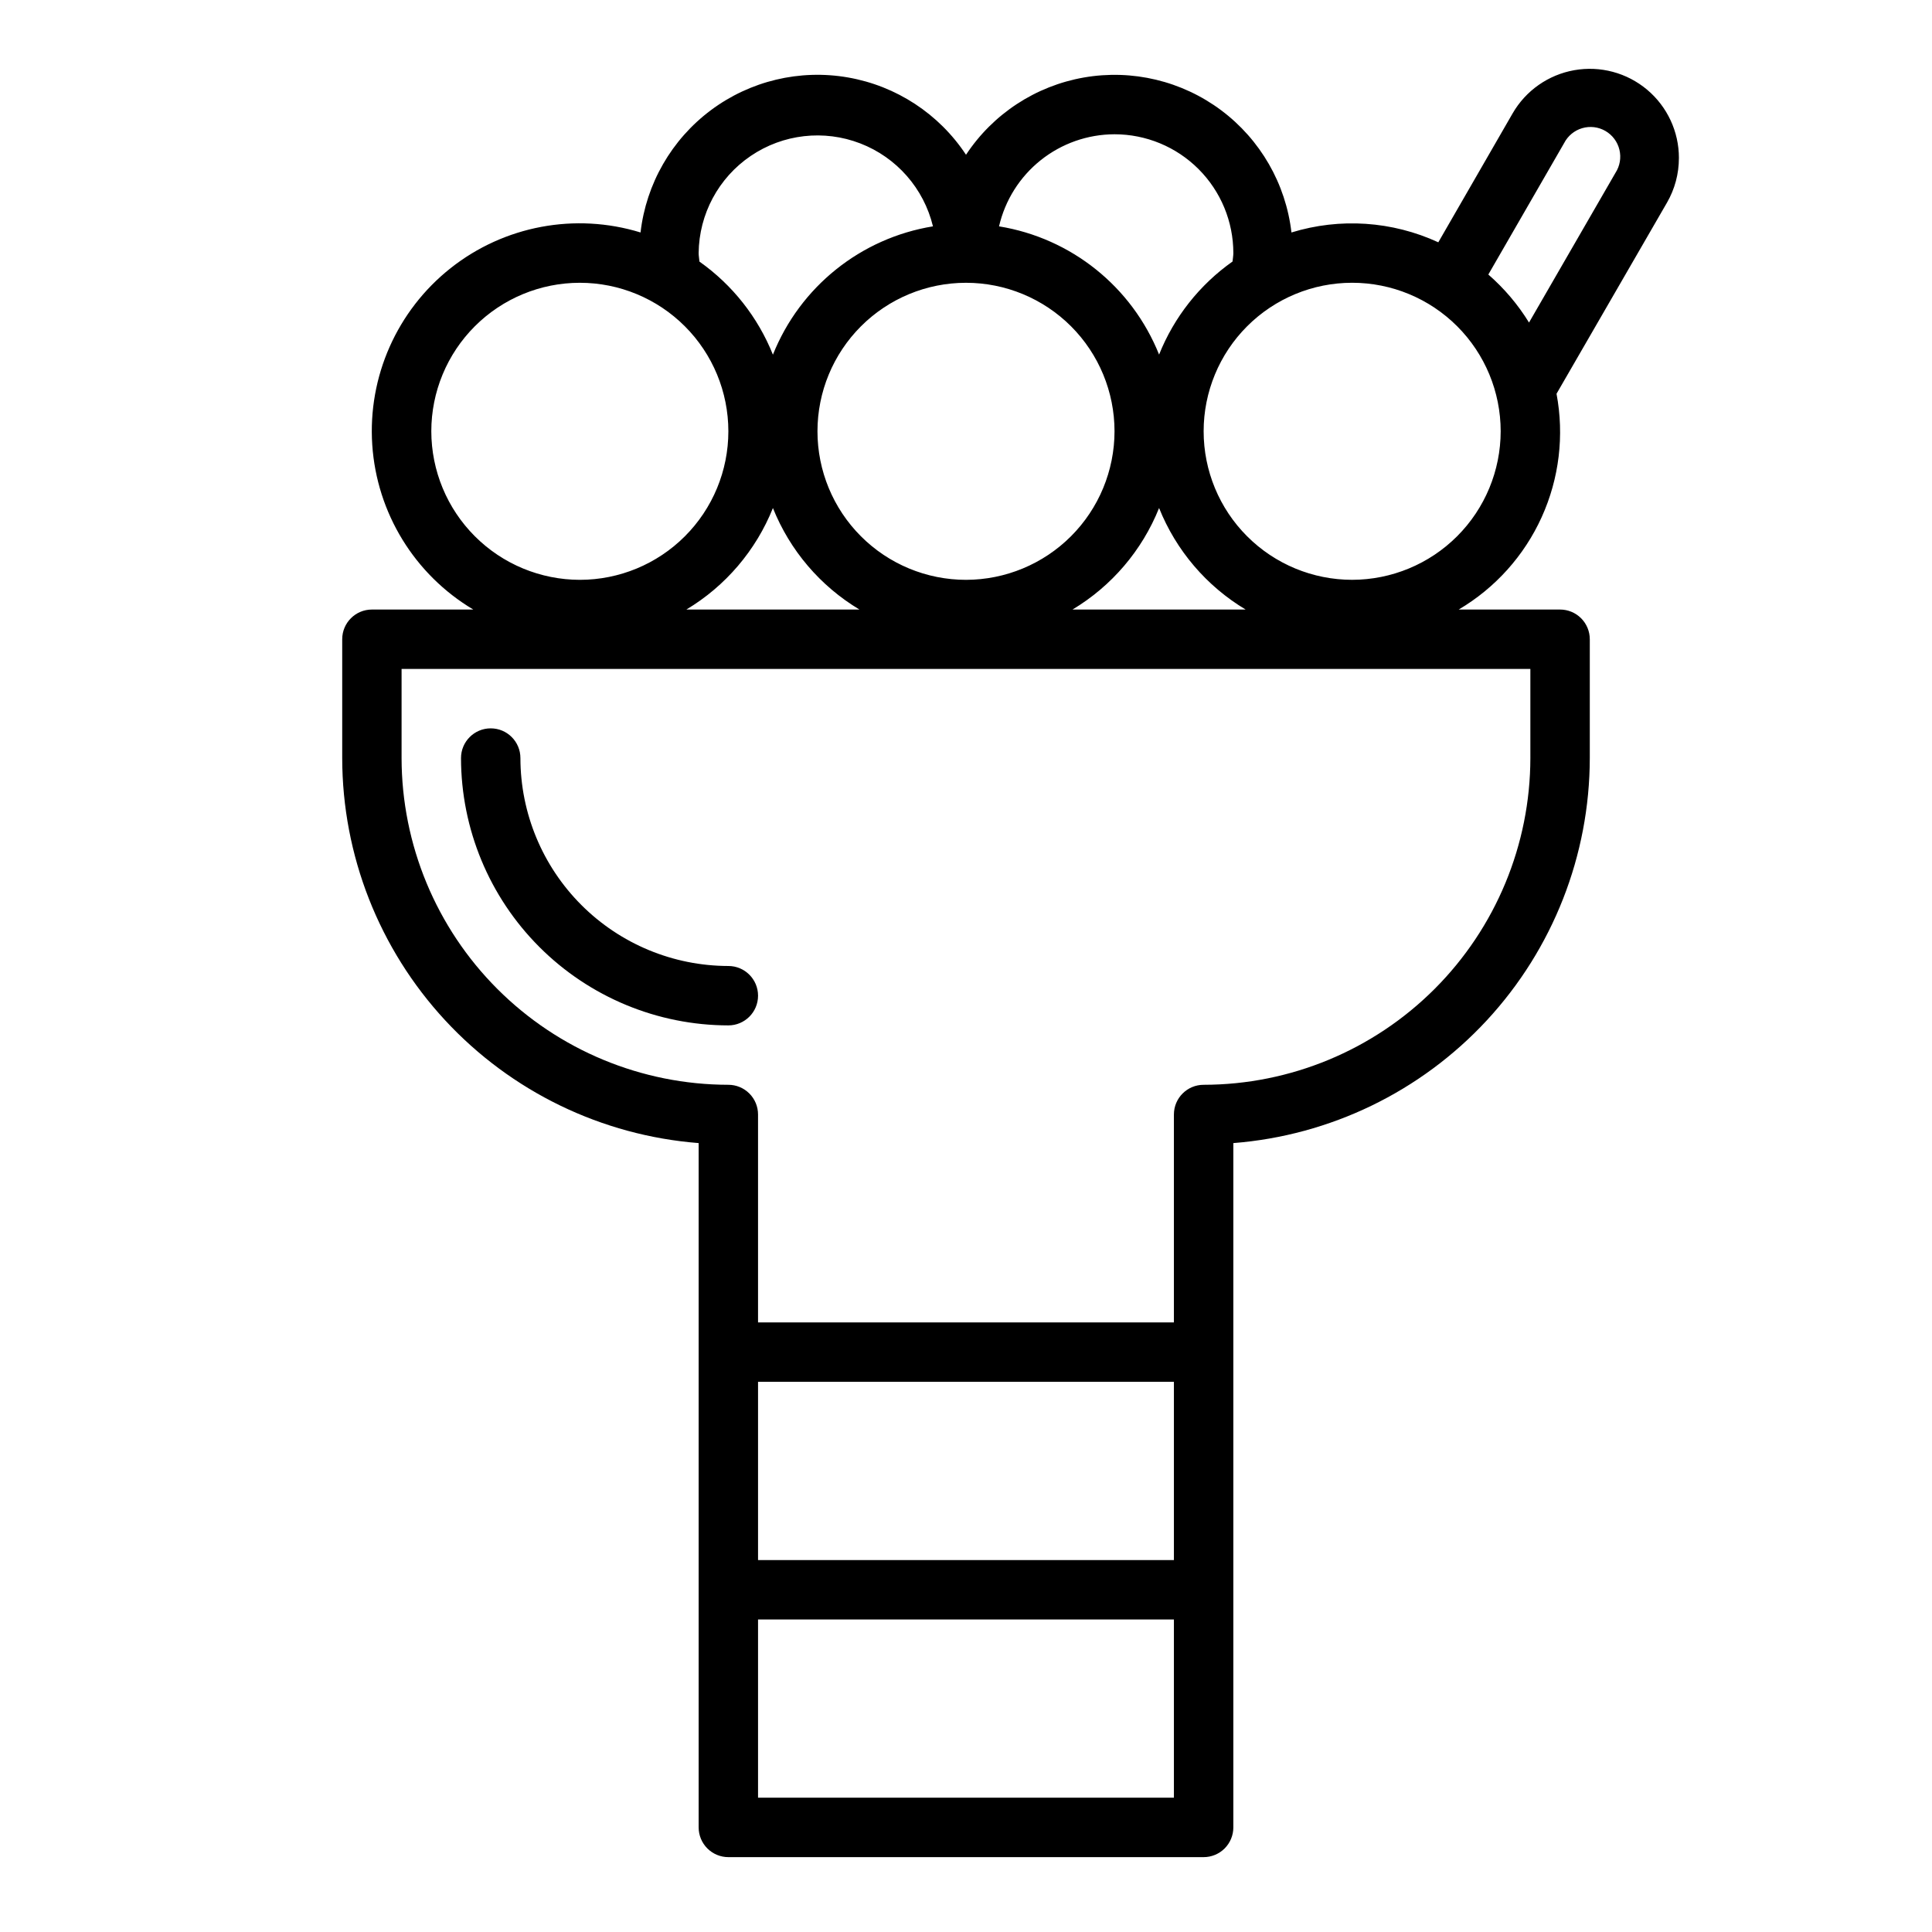
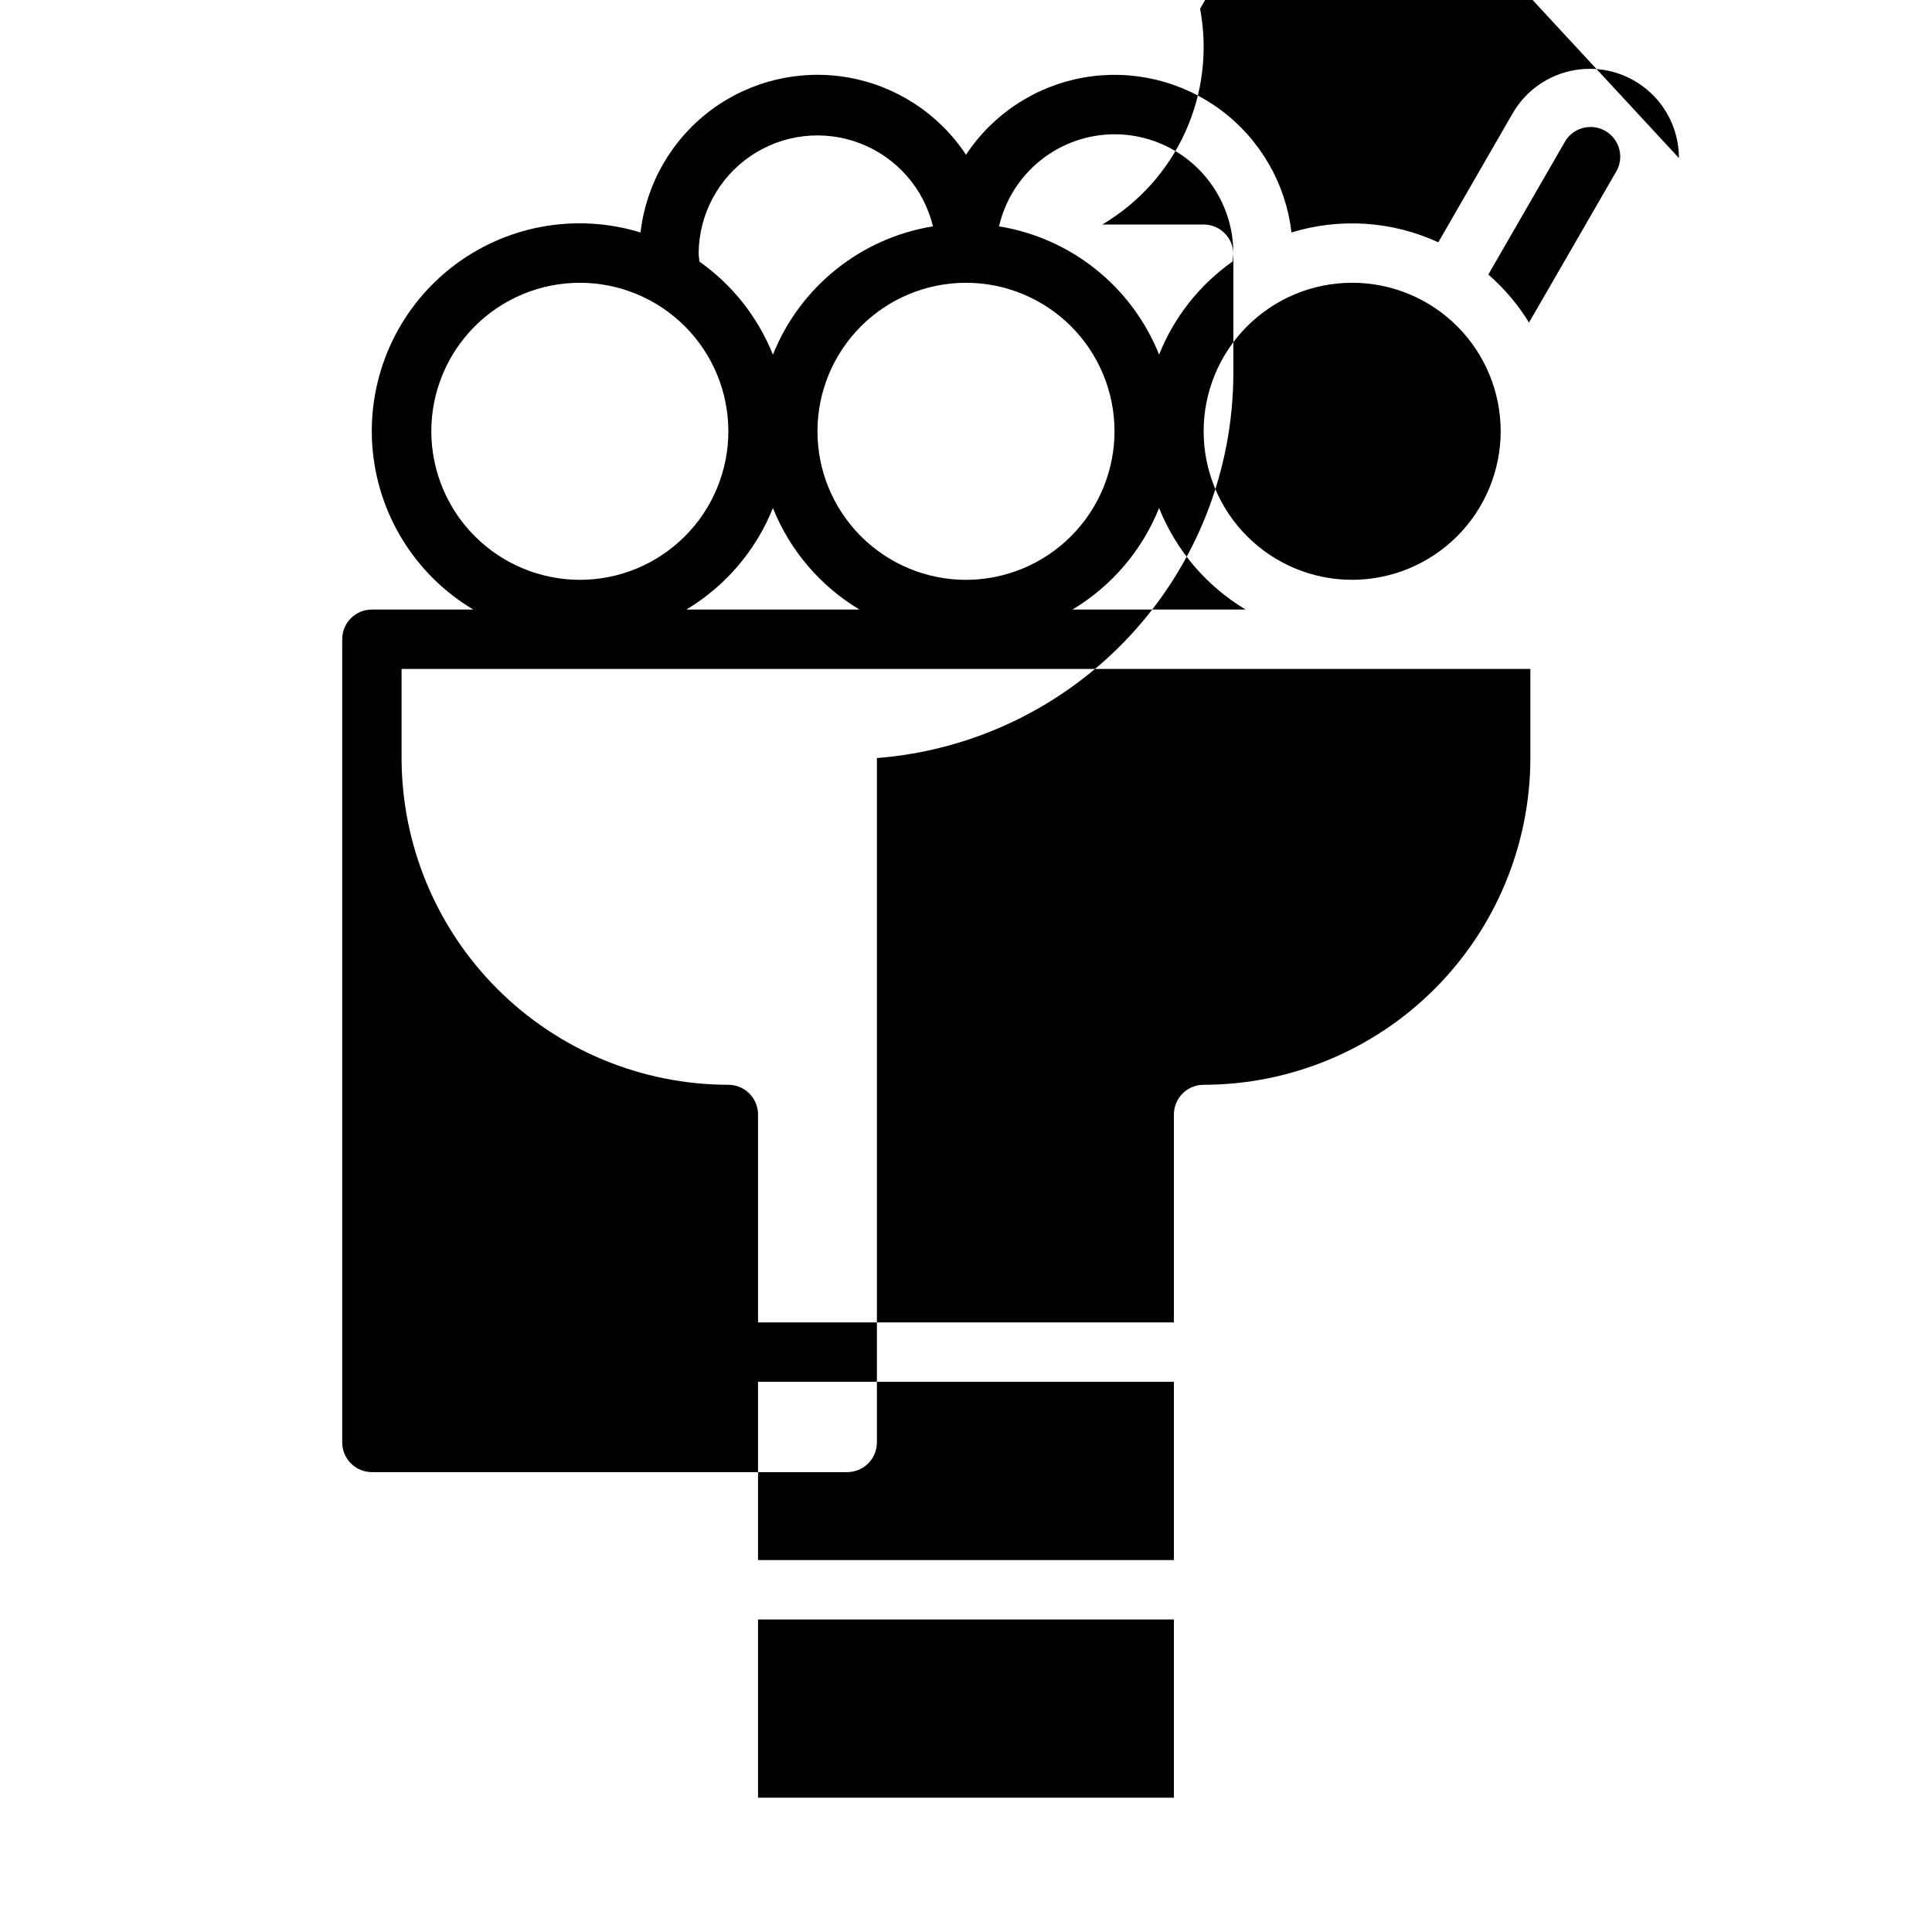
<svg xmlns="http://www.w3.org/2000/svg" fill="#000000" width="800px" height="800px" version="1.1" viewBox="144 144 512 512">
  <g>
-     <path d="m337.02 415.74c4.348 0 7.871-3.523 7.871-7.871s-3.523-7.871-7.871-7.871c-14.609-0.02-28.617-5.828-38.945-16.16-10.332-10.328-16.145-24.336-16.16-38.945 0-4.348-3.523-7.871-7.871-7.871s-7.871 3.523-7.871 7.871c0.02 18.785 7.488 36.793 20.773 50.074 13.281 13.281 31.289 20.754 50.074 20.773z" />
-     <path d="m588.93 185.88c0.008-6.988-3.078-13.617-8.43-18.113-5.352-4.492-12.418-6.383-19.297-5.168-6.883 1.219-12.871 5.418-16.355 11.473l-19.68 34.141c-12.211-5.625-26.066-6.555-38.918-2.606-1.492-12.902-8.234-24.617-18.637-32.391-10.406-7.773-23.555-10.91-36.352-8.68-12.793 2.234-24.102 9.641-31.258 20.477-7.156-10.84-18.469-18.25-31.266-20.484s-25.945 0.906-36.355 8.68c-10.406 7.773-17.148 19.496-18.633 32.398-17.312-5.316-36.133-1.781-50.332 9.457-14.203 11.242-21.965 28.746-20.766 46.816 1.203 18.07 11.215 34.395 26.777 43.656h-26.867c-4.348 0-7.871 3.523-7.871 7.871v31.488c0.027 25.77 9.77 50.582 27.273 69.492 17.508 18.91 41.496 30.531 67.188 32.543v181.36c0 2.086 0.832 4.09 2.309 5.566 1.477 1.473 3.477 2.305 5.566 2.305h125.95c2.086 0 4.09-0.832 5.566-2.305 1.473-1.477 2.305-3.481 2.305-5.566v-181.36c25.691-2.012 49.68-13.633 67.188-32.543 17.508-18.91 27.246-43.723 27.277-69.492v-31.488c0-2.086-0.832-4.09-2.309-5.566-1.477-1.477-3.477-2.305-5.566-2.305h-26.867c9.68-5.711 17.359-14.266 21.996-24.496 4.641-10.234 6.012-21.648 3.93-32.688l29.281-50.664c2.07-3.59 3.156-7.664 3.148-11.809zm-149.57-6.297c8.352 0 16.359 3.316 22.266 9.223 5.902 5.906 9.223 13.914 9.223 22.266 0 0.691-0.148 1.496-0.211 2.234h-0.004c-8.734 6.168-15.496 14.734-19.465 24.664-7.199-17.984-23.293-30.883-42.414-33.984 1.598-6.926 5.492-13.105 11.047-17.535 5.559-4.43 12.449-6.852 19.559-6.867zm-39.359 118.08c-10.441 0-20.453-4.148-27.832-11.531-7.383-7.379-11.531-17.391-11.531-27.832 0-10.438 4.148-20.449 11.531-27.832 7.379-7.379 17.391-11.527 27.832-11.527 10.438 0 20.449 4.148 27.832 11.527 7.379 7.383 11.527 17.395 11.527 27.832-0.012 10.438-4.164 20.441-11.543 27.82s-17.383 11.527-27.816 11.543zm-70.852-86.594c0.102-10.328 5.262-19.953 13.812-25.75 8.547-5.801 19.395-7.035 29.027-3.312 9.637 3.723 16.832 11.938 19.258 21.977-19.129 3.106-35.227 16.016-42.414 34.008-3.973-9.93-10.734-18.496-19.469-24.664-0.062-0.762-0.215-1.566-0.215-2.258zm-70.848 47.23c0-10.438 4.148-20.449 11.531-27.832 7.379-7.379 17.391-11.527 27.832-11.527 10.438 0 20.449 4.148 27.828 11.527 7.383 7.383 11.531 17.395 11.531 27.832 0 10.441-4.148 20.453-11.531 27.832-7.379 7.383-17.391 11.531-27.828 11.531-10.438-0.016-20.441-4.164-27.82-11.543s-11.527-17.383-11.543-27.82zm90.527 20.332 0.004 0.004c4.496 11.23 12.551 20.68 22.93 26.898h-45.863c10.379-6.219 18.434-15.668 22.934-26.898zm106.27 278.8h-110.21v-47.23h110.21zm0 62.977h-110.21v-47.23h110.21zm94.465-275.52c-0.023 22.957-9.156 44.969-25.391 61.203s-38.242 25.363-61.199 25.391c-4.348 0-7.875 3.523-7.875 7.871v55.105l-110.21-0.004v-55.102c0-2.09-0.828-4.09-2.305-5.566-1.477-1.477-3.481-2.305-5.566-2.305-22.961-0.027-44.969-9.156-61.203-25.391-16.234-16.234-25.367-38.246-25.391-61.203v-23.617h299.14zm-121.33-39.359c10.379-6.219 18.434-15.668 22.934-26.898 4.496 11.23 12.551 20.68 22.93 26.898zm74.102-7.871c-10.441 0-20.453-4.148-27.832-11.531-7.383-7.379-11.527-17.391-11.527-27.832 0-10.438 4.144-20.449 11.527-27.832 7.379-7.379 17.391-11.527 27.832-11.527 10.438 0 20.449 4.148 27.832 11.527 7.379 7.383 11.527 17.395 11.527 27.832-0.012 10.438-4.164 20.441-11.543 27.82s-17.383 11.527-27.816 11.543zm69.777-107.85-22.906 39.668h-0.004c-2.93-4.762-6.566-9.051-10.781-12.723l20.078-34.816c0.984-1.922 2.715-3.356 4.781-3.965 2.07-0.613 4.301-0.348 6.168 0.734 1.871 1.082 3.211 2.879 3.715 4.981 0.504 2.098 0.125 4.309-1.051 6.121z" />
+     <path d="m588.93 185.88c0.008-6.988-3.078-13.617-8.43-18.113-5.352-4.492-12.418-6.383-19.297-5.168-6.883 1.219-12.871 5.418-16.355 11.473l-19.68 34.141c-12.211-5.625-26.066-6.555-38.918-2.606-1.492-12.902-8.234-24.617-18.637-32.391-10.406-7.773-23.555-10.91-36.352-8.68-12.793 2.234-24.102 9.641-31.258 20.477-7.156-10.84-18.469-18.25-31.266-20.484s-25.945 0.906-36.355 8.68c-10.406 7.773-17.148 19.496-18.633 32.398-17.312-5.316-36.133-1.781-50.332 9.457-14.203 11.242-21.965 28.746-20.766 46.816 1.203 18.07 11.215 34.395 26.777 43.656h-26.867c-4.348 0-7.871 3.523-7.871 7.871v31.488v181.36c0 2.086 0.832 4.09 2.309 5.566 1.477 1.473 3.477 2.305 5.566 2.305h125.95c2.086 0 4.09-0.832 5.566-2.305 1.473-1.477 2.305-3.481 2.305-5.566v-181.36c25.691-2.012 49.68-13.633 67.188-32.543 17.508-18.91 27.246-43.723 27.277-69.492v-31.488c0-2.086-0.832-4.09-2.309-5.566-1.477-1.477-3.477-2.305-5.566-2.305h-26.867c9.68-5.711 17.359-14.266 21.996-24.496 4.641-10.234 6.012-21.648 3.93-32.688l29.281-50.664c2.07-3.59 3.156-7.664 3.148-11.809zm-149.57-6.297c8.352 0 16.359 3.316 22.266 9.223 5.902 5.906 9.223 13.914 9.223 22.266 0 0.691-0.148 1.496-0.211 2.234h-0.004c-8.734 6.168-15.496 14.734-19.465 24.664-7.199-17.984-23.293-30.883-42.414-33.984 1.598-6.926 5.492-13.105 11.047-17.535 5.559-4.43 12.449-6.852 19.559-6.867zm-39.359 118.08c-10.441 0-20.453-4.148-27.832-11.531-7.383-7.379-11.531-17.391-11.531-27.832 0-10.438 4.148-20.449 11.531-27.832 7.379-7.379 17.391-11.527 27.832-11.527 10.438 0 20.449 4.148 27.832 11.527 7.379 7.383 11.527 17.395 11.527 27.832-0.012 10.438-4.164 20.441-11.543 27.82s-17.383 11.527-27.816 11.543zm-70.852-86.594c0.102-10.328 5.262-19.953 13.812-25.75 8.547-5.801 19.395-7.035 29.027-3.312 9.637 3.723 16.832 11.938 19.258 21.977-19.129 3.106-35.227 16.016-42.414 34.008-3.973-9.93-10.734-18.496-19.469-24.664-0.062-0.762-0.215-1.566-0.215-2.258zm-70.848 47.23c0-10.438 4.148-20.449 11.531-27.832 7.379-7.379 17.391-11.527 27.832-11.527 10.438 0 20.449 4.148 27.828 11.527 7.383 7.383 11.531 17.395 11.531 27.832 0 10.441-4.148 20.453-11.531 27.832-7.379 7.383-17.391 11.531-27.828 11.531-10.438-0.016-20.441-4.164-27.82-11.543s-11.527-17.383-11.543-27.82zm90.527 20.332 0.004 0.004c4.496 11.23 12.551 20.68 22.93 26.898h-45.863c10.379-6.219 18.434-15.668 22.934-26.898zm106.27 278.8h-110.21v-47.23h110.21zm0 62.977h-110.21v-47.23h110.21zm94.465-275.52c-0.023 22.957-9.156 44.969-25.391 61.203s-38.242 25.363-61.199 25.391c-4.348 0-7.875 3.523-7.875 7.871v55.105l-110.21-0.004v-55.102c0-2.09-0.828-4.09-2.305-5.566-1.477-1.477-3.481-2.305-5.566-2.305-22.961-0.027-44.969-9.156-61.203-25.391-16.234-16.234-25.367-38.246-25.391-61.203v-23.617h299.14zm-121.33-39.359c10.379-6.219 18.434-15.668 22.934-26.898 4.496 11.23 12.551 20.68 22.93 26.898zm74.102-7.871c-10.441 0-20.453-4.148-27.832-11.531-7.383-7.379-11.527-17.391-11.527-27.832 0-10.438 4.144-20.449 11.527-27.832 7.379-7.379 17.391-11.527 27.832-11.527 10.438 0 20.449 4.148 27.832 11.527 7.379 7.383 11.527 17.395 11.527 27.832-0.012 10.438-4.164 20.441-11.543 27.82s-17.383 11.527-27.816 11.543zm69.777-107.85-22.906 39.668h-0.004c-2.93-4.762-6.566-9.051-10.781-12.723l20.078-34.816c0.984-1.922 2.715-3.356 4.781-3.965 2.07-0.613 4.301-0.348 6.168 0.734 1.871 1.082 3.211 2.879 3.715 4.981 0.504 2.098 0.125 4.309-1.051 6.121z" />
  </g>
</svg>